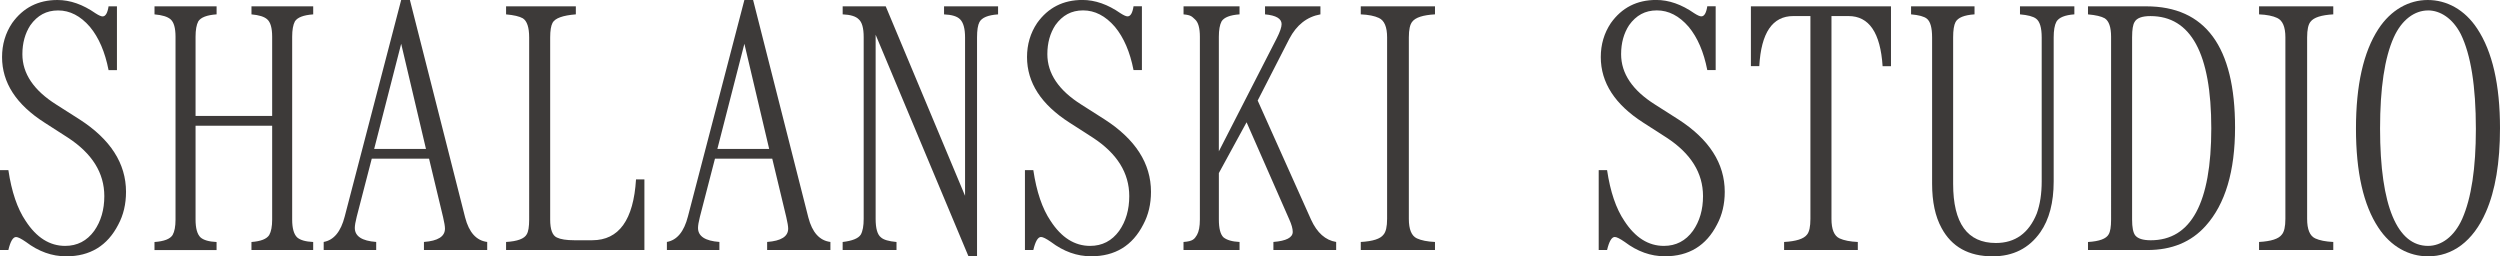
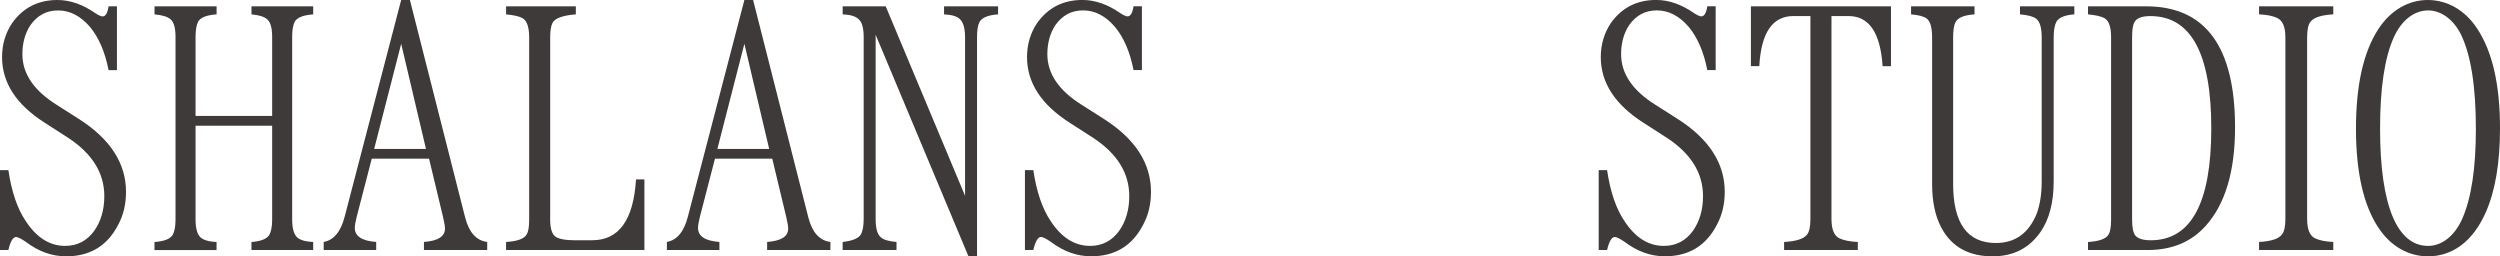
<svg xmlns="http://www.w3.org/2000/svg" id="Layer_2" viewBox="0 0 1070.79 109.79">
  <g id="Layer_1-2">
    <path d="M0,72.88h3.59c1.37,9.23,3.83,16.48,7.4,21.75,4.64,7.13,10.28,10.69,16.92,10.69,5.17,0,9.33-2.15,12.45-6.45,2.88-4.1,4.32-9.06,4.32-14.87,0-9.91-5.2-18.26-15.6-25.05l-10.03-6.45C6.93,44.75.88,35.4.88,24.46c0-5.42,1.44-10.28,4.32-14.58C9.89,3.3,16.36,0,24.61,0c5.42,0,10.86,1.9,16.33,5.71,1.37.88,2.37,1.32,3,1.32,1.27,0,2.12-1.44,2.56-4.32h3.59v27.32h-3.59c-1.51-7.76-4.17-13.94-7.98-18.53-4.05-4.69-8.59-7.03-13.62-7.03s-8.84,2.1-11.87,6.3c-2.3,3.52-3.44,7.67-3.44,12.45,0,8.3,4.86,15.5,14.58,21.61l9.89,6.3c13.28,8.55,19.92,18.9,19.92,31.05,0,5.23-1.1,9.89-3.3,13.99-4.64,9.08-12.08,13.62-22.34,13.62-6.06,0-11.79-2.05-17.21-6.15-2.05-1.42-3.47-2.12-4.25-2.12-1.32,0-2.42,1.86-3.3,5.57H0v-34.2Z" fill="#3d3a39" />
    <path d="M66.18,2.71h26.59v3.44c-4.15.29-6.76,1.29-7.84,3-.78,1.46-1.17,3.66-1.17,6.59v33.91h32.81V15.75c0-3.76-.71-6.25-2.12-7.47-1.22-1.12-3.47-1.83-6.74-2.12v-3.44h26.44v3.44c-4.15.29-6.76,1.29-7.84,3-.78,1.46-1.17,3.66-1.17,6.59v78.3c0,3.71.71,6.25,2.12,7.62,1.32,1.17,3.61,1.83,6.88,1.98v3.44h-26.44v-3.44c4-.29,6.54-1.29,7.62-3,.83-1.46,1.25-3.66,1.25-6.59v-40.21h-32.81v40.21c0,3.71.71,6.25,2.12,7.62,1.32,1.17,3.61,1.83,6.88,1.98v3.44h-26.59v-3.44c4.1-.29,6.69-1.29,7.76-3,.83-1.46,1.25-3.66,1.25-6.59V15.75c0-3.76-.71-6.25-2.12-7.47-1.27-1.12-3.56-1.83-6.88-2.12v-3.44Z" fill="#3d3a39" />
    <path d="M171.83,0h3.74l23.66,93.16c1.66,6.4,4.81,9.89,9.45,10.47v3.44h-27.1v-3.44c6.01-.44,9.01-2.34,9.01-5.71,0-.98-.27-2.61-.81-4.91l-6.01-25.05h-24.54l-6.45,24.9c-.54,2.15-.81,3.74-.81,4.76,0,3.56,3.05,5.57,9.16,6.01v3.44h-22.49v-3.44c4.35-.78,7.35-4.42,9.01-10.91L171.83,0ZM171.83,18.75l-11.57,45.04h22.19l-10.62-45.04Z" fill="#3d3a39" />
    <path d="M216.76,2.71h29.88v3.44c-5.57.44-8.89,1.64-9.96,3.59-.68,1.27-1.03,3.37-1.03,6.3v78c0,4.25.95,6.81,2.86,7.69,1.61.78,4.1,1.17,7.47,1.17h7.69c11.43,0,17.68-8.69,18.75-26.07h3.59v30.25h-59.25v-3.44c4.88-.29,7.84-1.39,8.86-3.3.68-1.12,1.03-3.22,1.03-6.3V16.04c0-4.3-.9-7.03-2.71-8.2-1.46-.83-3.86-1.39-7.18-1.68v-3.44Z" fill="#3d3a39" />
    <path d="M318.83,0h3.74l23.66,93.16c1.66,6.4,4.81,9.89,9.45,10.47v3.44h-27.1v-3.44c6.01-.44,9.01-2.34,9.01-5.71,0-.98-.27-2.61-.81-4.91l-6.01-25.05h-24.54l-6.45,24.9c-.54,2.15-.81,3.74-.81,4.76,0,3.56,3.05,5.57,9.16,6.01v3.44h-22.49v-3.44c4.35-.78,7.35-4.42,9.01-10.91L318.83,0ZM318.83,18.75l-11.57,45.04h22.19l-10.62-45.04Z" fill="#3d3a39" />
    <path d="M360.91,2.71h18.46l33.98,81.15V16.04c0-3.76-.71-6.35-2.12-7.76-1.22-1.27-3.52-1.98-6.88-2.12v-3.44h23.14v3.44c-4.3.29-6.96,1.39-7.98,3.3-.68,1.27-1.03,3.47-1.03,6.59v93.75h-3.66l-39.77-94.92v78.88c0,4.1.76,6.74,2.27,7.91,1.12,1.03,3.34,1.68,6.67,1.98v3.44h-23.07v-3.44c4.15-.49,6.74-1.54,7.76-3.15.83-1.46,1.25-3.71,1.25-6.74V15.89c0-3.86-.71-6.4-2.12-7.62-1.22-1.27-3.52-1.98-6.88-2.12v-3.44Z" fill="#3d3a39" />
    <path d="M439,72.88h3.59c1.37,9.23,3.83,16.48,7.4,21.75,4.64,7.13,10.28,10.69,16.92,10.69,5.17,0,9.33-2.15,12.45-6.45,2.88-4.1,4.32-9.06,4.32-14.87,0-9.91-5.2-18.26-15.6-25.05l-10.03-6.45c-12.11-7.76-18.16-17.11-18.16-28.05,0-5.42,1.44-10.28,4.32-14.58,4.69-6.59,11.16-9.89,19.41-9.89,5.42,0,10.86,1.9,16.33,5.71,1.37.88,2.37,1.32,3,1.32,1.27,0,2.12-1.44,2.56-4.32h3.59v27.32h-3.59c-1.51-7.76-4.17-13.94-7.98-18.53-4.05-4.69-8.59-7.03-13.62-7.03s-8.84,2.1-11.87,6.3c-2.3,3.52-3.44,7.67-3.44,12.45,0,8.3,4.86,15.5,14.58,21.61l9.89,6.3c13.28,8.55,19.92,18.9,19.92,31.05,0,5.23-1.1,9.89-3.3,13.99-4.64,9.08-12.08,13.62-22.34,13.62-6.06,0-11.79-2.05-17.21-6.15-2.05-1.42-3.47-2.12-4.25-2.12-1.32,0-2.42,1.86-3.3,5.57h-3.59v-34.2Z" fill="#3d3a39" />
-     <path d="M506.91,2.71h24v3.44c-4.05.29-6.62,1.29-7.69,3-.78,1.46-1.17,3.66-1.17,6.59v49.07l24.76-48.34c1.42-2.78,2.12-4.83,2.12-6.15,0-2.34-2.37-3.74-7.1-4.17v-3.44h23.73v3.44c-5.76,1.03-10.21,4.52-13.33,10.47l-13.55,26.44,22.85,50.98c2.59,5.67,6.18,8.86,10.77,9.59v3.44h-26.88v-3.44c5.52-.44,8.28-1.88,8.28-4.32,0-1.37-.49-3.12-1.46-5.27l-18.31-41.67-11.87,21.75v19.92c0,3.81.66,6.35,1.98,7.62,1.46,1.17,3.76,1.83,6.88,1.98v3.44h-24v-3.44c4.1-.29,4.69-1.29,5.76-3,.83-1.46,1.25-3.66,1.25-6.59V15.75c0-3.76-.71-6.25-2.12-7.47-1.27-1.12-1.56-1.83-4.88-2.12v-3.44Z" fill="#3d3a39" />
-     <path d="M582.84,2.71h31.79v3.44c-5.13.29-8.38,1.34-9.74,3.15-.98,1.17-1.46,3.42-1.46,6.74v77.71c0,4.49,1.15,7.28,3.44,8.35,1.9.88,4.49,1.39,7.76,1.54v3.44h-31.79v-3.44c5.17-.29,8.42-1.34,9.74-3.15,1.03-1.17,1.54-3.42,1.54-6.74V16.04c0-4.49-1.17-7.27-3.52-8.35-1.86-.88-4.44-1.39-7.76-1.54v-3.44Z" fill="#3d3a39" />
    <path d="M684.75,72.88h3.59c1.37,9.23,3.83,16.48,7.4,21.75,4.64,7.13,10.28,10.69,16.92,10.69,5.17,0,9.33-2.15,12.45-6.45,2.88-4.1,4.32-9.06,4.32-14.87,0-9.91-5.2-18.26-15.6-25.05l-10.03-6.45c-12.11-7.76-18.16-17.11-18.16-28.05,0-5.42,1.44-10.28,4.32-14.58,4.69-6.59,11.16-9.89,19.41-9.89,5.42,0,10.86,1.9,16.33,5.71,1.37.88,2.37,1.32,3,1.32,1.27,0,2.12-1.44,2.56-4.32h3.59v27.32h-3.59c-1.51-7.76-4.17-13.94-7.98-18.53-4.05-4.69-8.59-7.03-13.62-7.03s-8.84,2.1-11.87,6.3c-2.3,3.52-3.44,7.67-3.44,12.45,0,8.3,4.86,15.5,14.58,21.61l9.89,6.3c13.28,8.55,19.92,18.9,19.92,31.05,0,5.23-1.1,9.89-3.3,13.99-4.64,9.08-12.08,13.62-22.34,13.62-6.06,0-11.79-2.05-17.21-6.15-2.05-1.42-3.47-2.12-4.25-2.12-1.32,0-2.42,1.86-3.3,5.57h-3.59v-34.2Z" fill="#3d3a39" />
    <path d="M749.95,2.71h59.99v25.63h-3.59c-.93-14.31-5.79-21.46-14.58-21.46h-7.32v86.87c0,4.49,1.15,7.28,3.44,8.35,1.9.88,4.52,1.39,7.84,1.54v3.44h-31.57v-3.44c5.17-.29,8.45-1.34,9.81-3.15.98-1.17,1.46-3.42,1.46-6.74V6.88h-7.32c-8.94,0-13.79,7.15-14.58,21.46h-3.59V2.71Z" fill="#3d3a39" />
    <path d="M818.55,2.71h27.17v3.44c-4.39.29-7.1,1.39-8.13,3.3-.68,1.27-1.03,3.47-1.03,6.59v62.7c0,16.9,6.1,25.34,18.31,25.34,8.25,0,14.09-4.2,17.5-12.6,1.42-3.91,2.12-8.5,2.12-13.77V16.04c0-4.2-.81-6.88-2.42-8.06-1.22-.93-3.52-1.54-6.88-1.83v-3.44h23.29v3.44c-4.05.29-6.62,1.34-7.69,3.15-.78,1.46-1.17,3.71-1.17,6.74v61.67c0,9.03-1.9,16.29-5.71,21.75-4.83,6.88-11.65,10.33-20.43,10.33-10.25,0-17.55-4.05-21.9-12.16-2.69-4.93-4.03-11.23-4.03-18.9V16.04c0-4.2-.76-6.88-2.27-8.06-1.17-.93-3.42-1.54-6.74-1.83v-3.44Z" fill="#3d3a39" />
    <path d="M894.32,2.71h24.9c25.39,0,38.09,17.29,38.09,51.86,0,18.8-4.2,32.86-12.6,42.19-6.15,6.88-14.45,10.33-24.9,10.33h-25.49v-3.44c4.88-.29,7.84-1.39,8.86-3.3.68-1.12,1.03-3.22,1.03-6.3V15.75c0-4.1-.9-6.74-2.71-7.91-1.46-.83-3.86-1.39-7.18-1.68v-3.44ZM913.21,15.75v78.3c0,3.32.44,5.57,1.32,6.74,1.12,1.42,3.34,2.12,6.67,2.12,17.29,0,25.93-15.99,25.93-47.97s-8.69-48.05-26.07-48.05c-3.61,0-5.88.85-6.81,2.56-.68,1.12-1.03,3.22-1.03,6.3Z" fill="#3d3a39" />
    <path d="M967.59,2.71h31.79v3.44c-5.13.29-8.38,1.34-9.74,3.15-.98,1.17-1.46,3.42-1.46,6.74v77.71c0,4.49,1.15,7.28,3.44,8.35,1.9.88,4.49,1.39,7.76,1.54v3.44h-31.79v-3.44c5.17-.29,8.42-1.34,9.74-3.15,1.03-1.17,1.54-3.42,1.54-6.74V16.04c0-4.49-1.17-7.27-3.52-8.35-1.86-.88-4.44-1.39-7.76-1.54v-3.44Z" fill="#3d3a39" />
    <path d="M1039.84,0c8.1,0,15.84,4.1,21.21,12.3,6.49,9.81,9.74,24.02,9.74,42.63,0,14.7-2,26.64-6.01,35.82-5.52,12.7-14.45,19.04-24.8,19.04-8.16,0-15.92-4.1-21.29-12.3-6.4-9.67-9.59-23.8-9.59-42.41s3.2-32.81,9.59-42.63c5.42-8.3,13.13-12.45,21.14-12.45ZM1039.98,4.47c-5.67,0-11.23,3.86-14.7,11.57-3.91,8.69-5.86,21.71-5.86,39.04,0,33.5,7.52,50.24,20.56,50.24,5.61,0,11.16-3.86,14.62-11.57,3.91-8.84,5.86-21.68,5.86-38.53,0-18.26-2.15-31.79-6.45-40.58-3.47-6.79-8.81-10.18-14.04-10.18Z" fill="#3d3a39" />
  </g>
</svg>